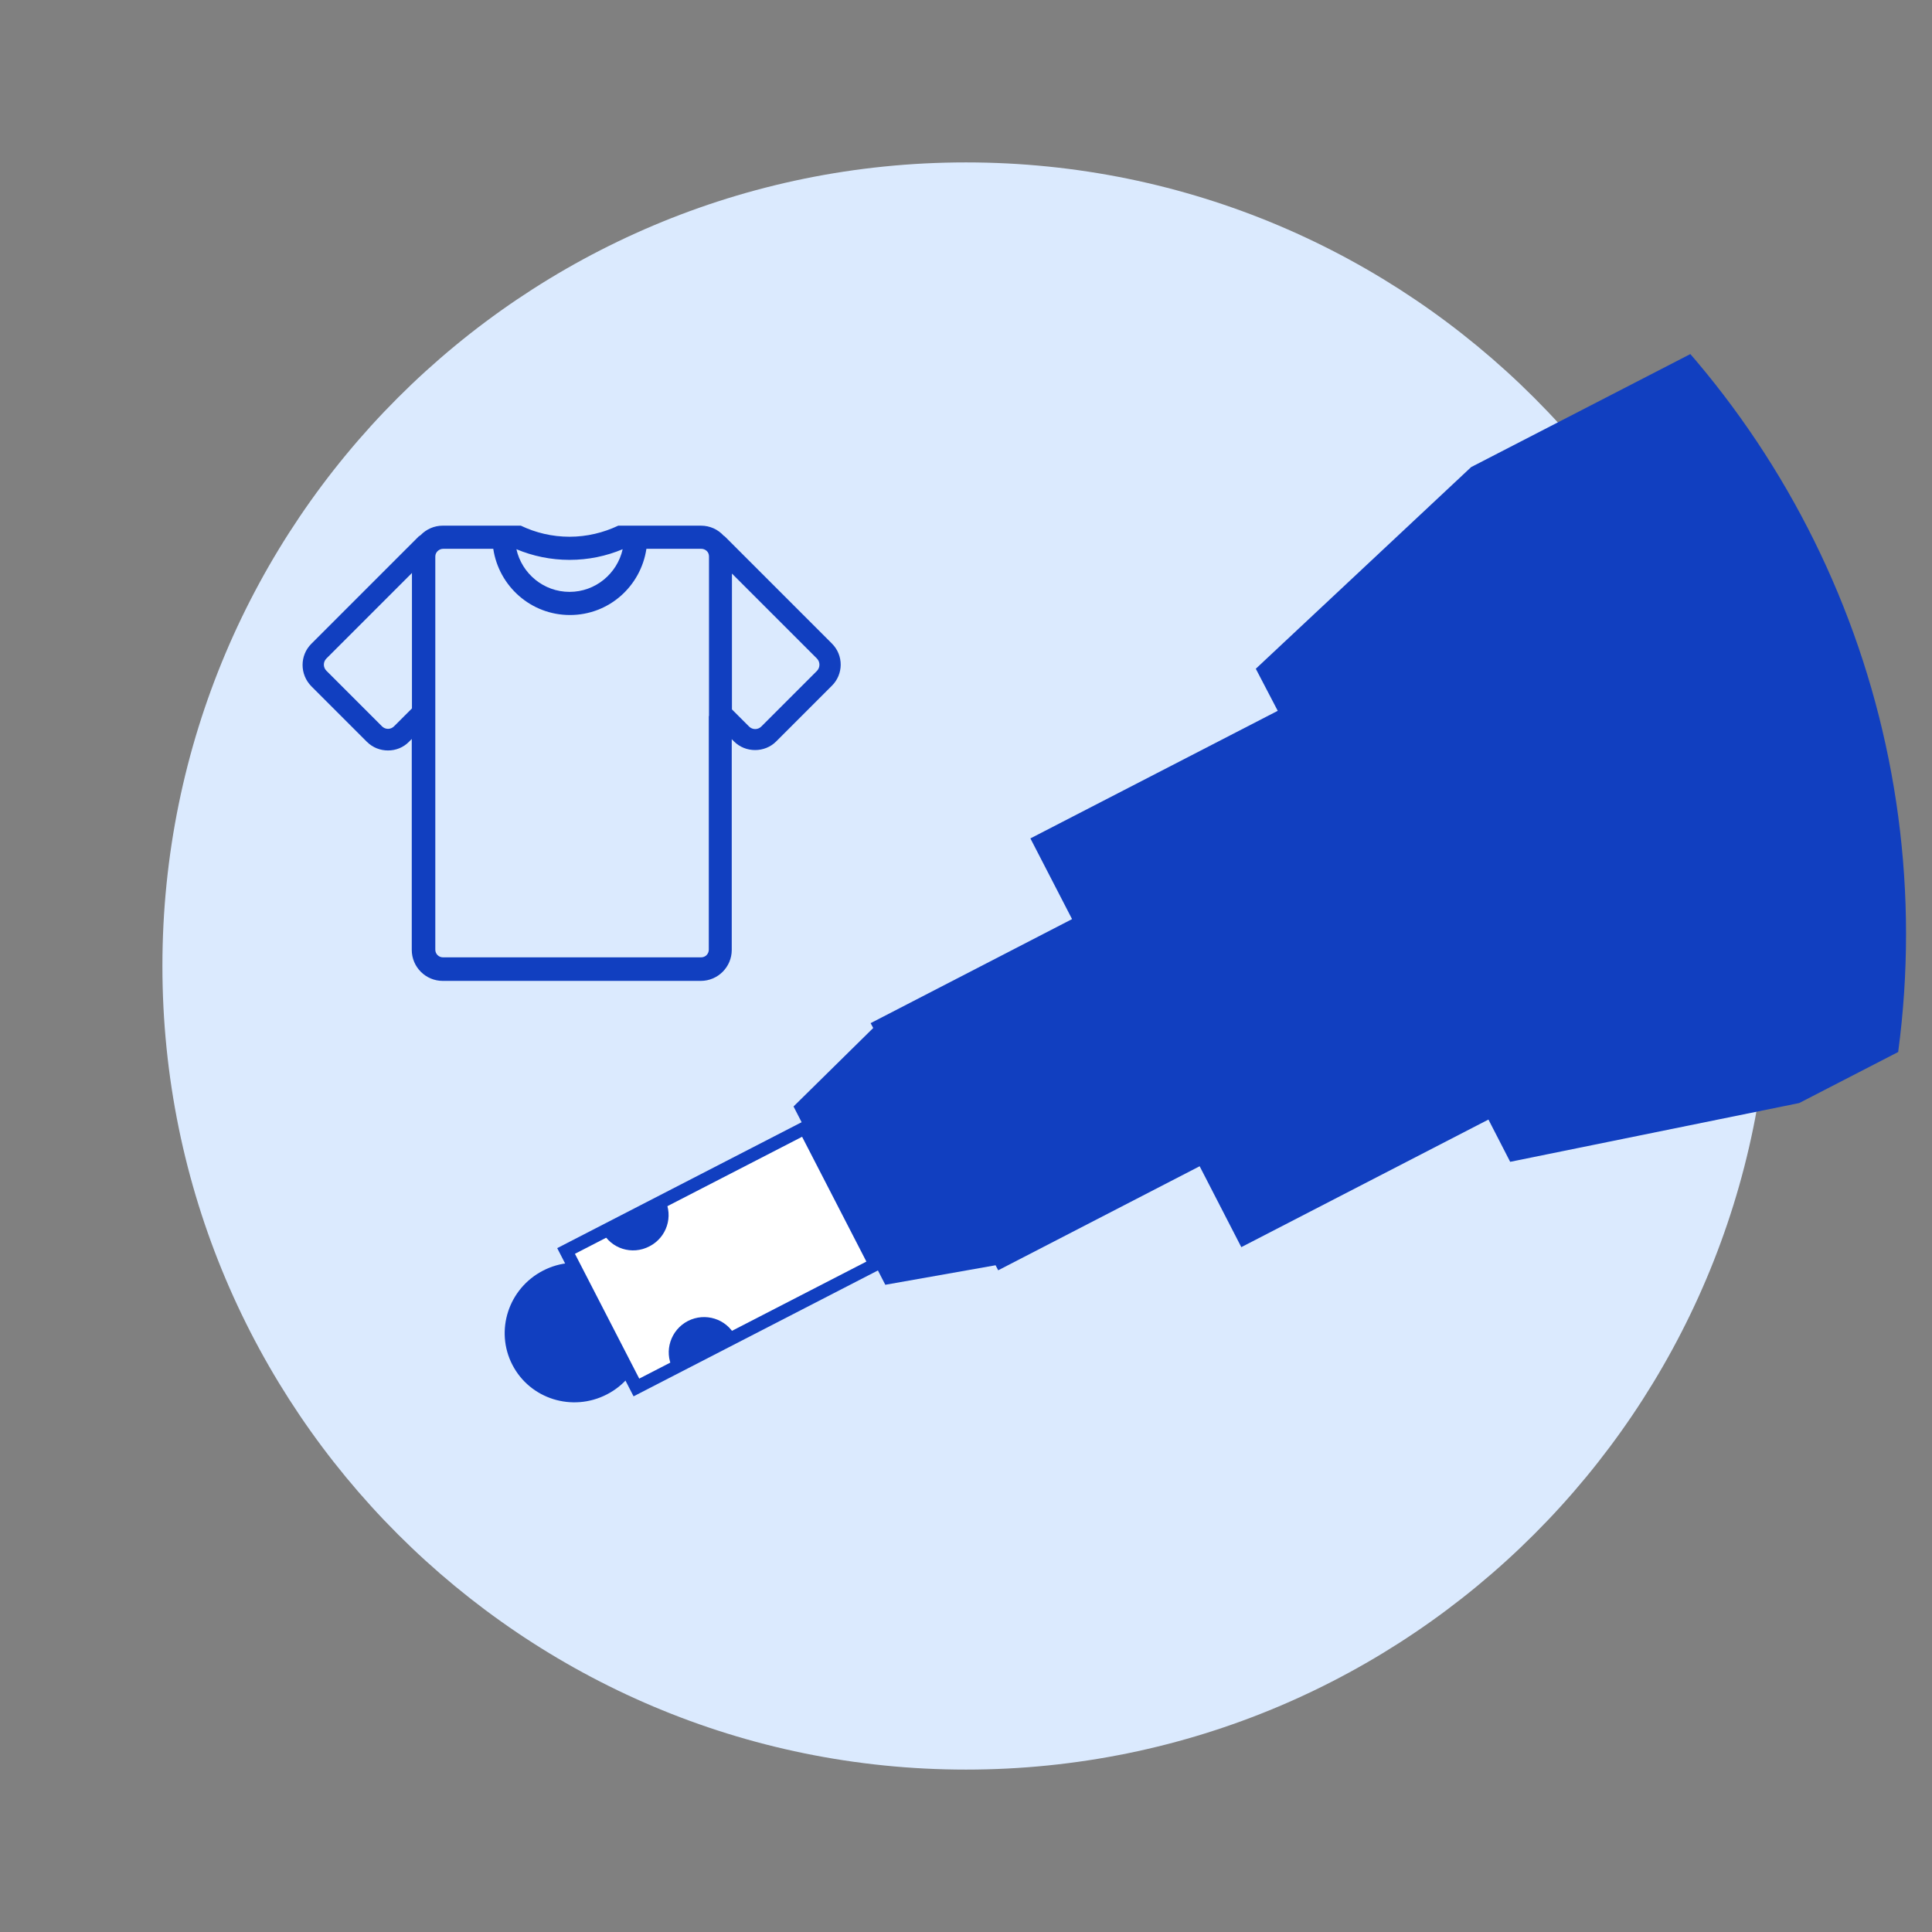
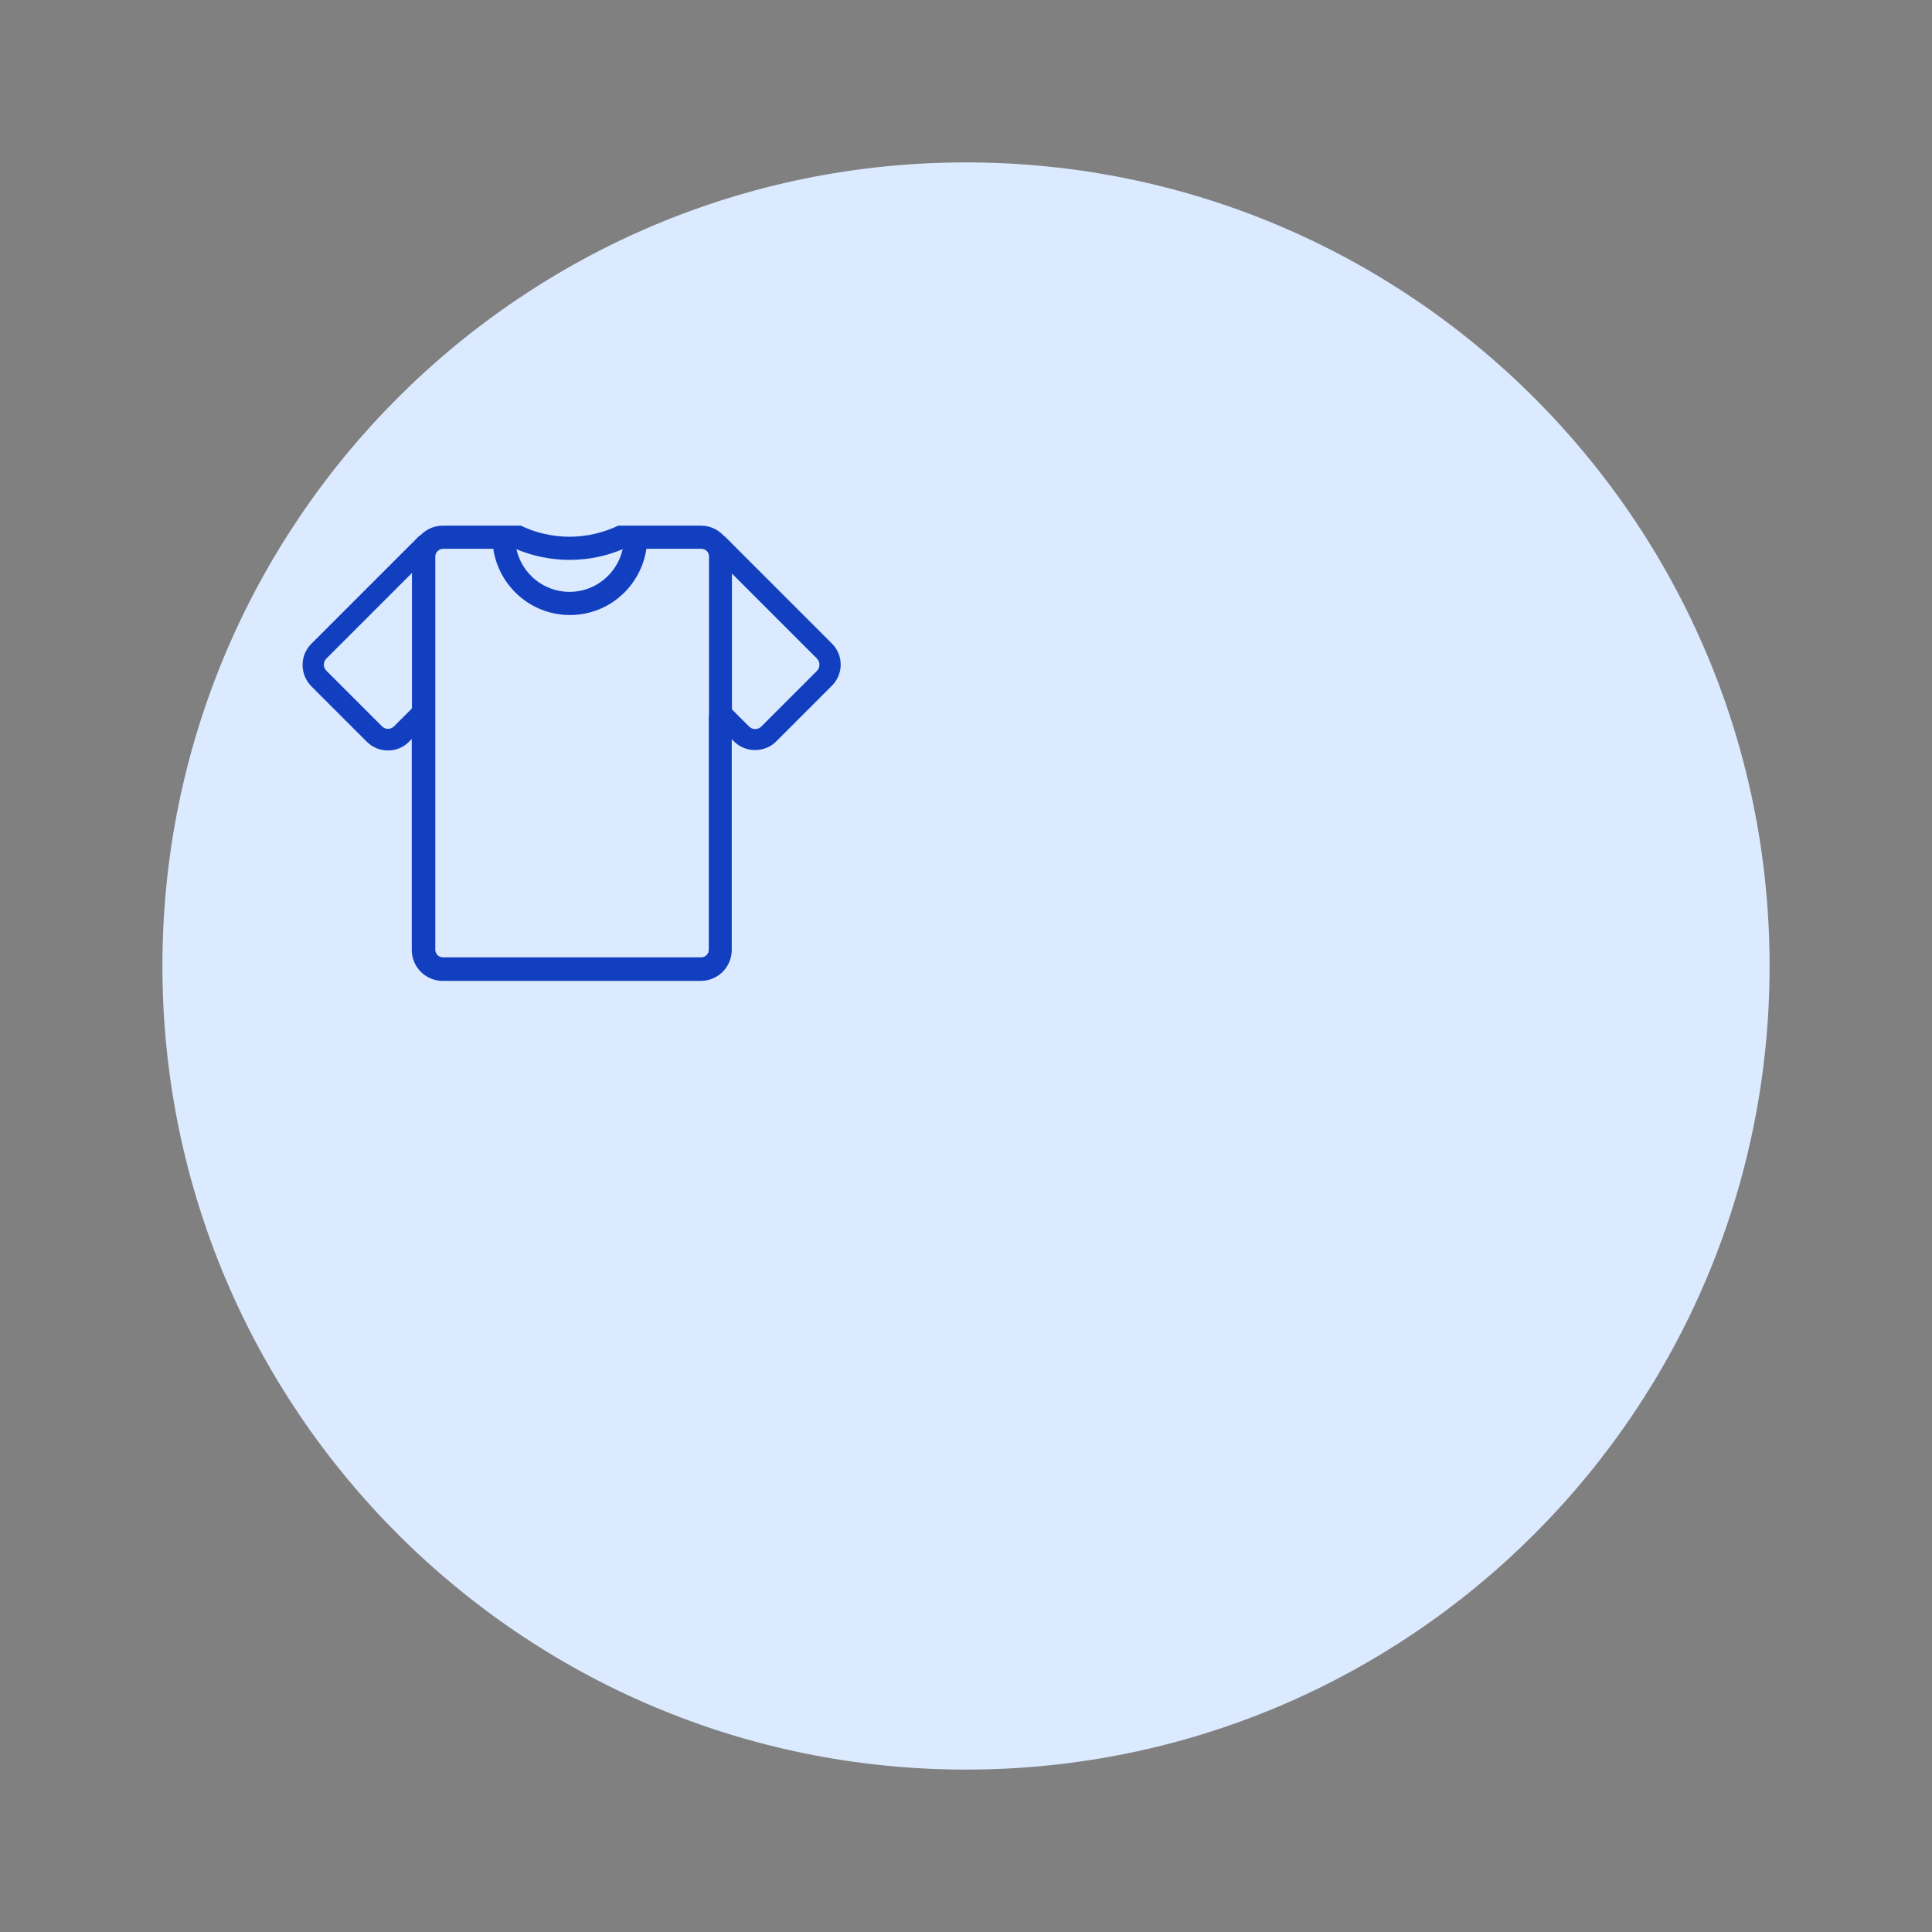
<svg xmlns="http://www.w3.org/2000/svg" xmlns:xlink="http://www.w3.org/1999/xlink" version="1.1" id="Layer_2" x="0px" y="0px" viewBox="0 0 96 96" style="enable-background:new 0 0 96 96;" xml:space="preserve">
  <rect x="0" y="0" width="96" height="96" fill="#808080" stroke="none" />
  <style type="text/css">
	.st0{fill:#DBEAFE;}
	.st1{clip-path:url(#SVGID_00000150821312856741832310000003190391913521161395_);}
	.st2{fill:#113FC0;}
	.st3{fill:#FFFFFF;stroke:#113FC0;stroke-width:0.654;stroke-miterlimit:10;}
</style>
  <path class="st0" d="M48,87.93c22.05,0,39.93-17.88,39.93-39.93C87.93,25.95,70.05,8.07,48,8.07C25.95,8.07,8.07,25.95,8.07,48  C8.07,70.05,25.95,87.93,48,87.93z" />
  <g>
    <defs>
-       <circle id="SVGID_1_" cx="50.61" cy="46.41" r="44.1" />
-     </defs>
+       </defs>
    <clipPath id="SVGID_00000049901169534815413230000010144145540576837031_">
      <use xlink:href="#SVGID_1_" style="overflow:visible;" />
    </clipPath>
    <g style="clip-path:url(#SVGID_00000049901169534815413230000010144145540576837031_);">
      <ellipse transform="matrix(0.889 -0.458 0.458 0.889 -27.157 20.472)" class="st2" cx="28.59" cy="66.18" rx="3.5" ry="3.46" />
      <rect x="31.96" y="55.79" transform="matrix(-0.458 -0.889 0.889 -0.458 -3.337 122.907)" class="st3" width="7.63" height="13.35" />
      <polygon class="st2" points="89.1,14.96 73.1,23.21 62.4,33.23 63.49,35.32 51.2,41.66 53.27,45.67 43.26,50.84 43.39,51.08     39.43,54.98 43.99,63.84 49.47,62.87 49.6,63.12 59.61,57.95 61.68,61.97 73.96,55.63 75.04,57.73 89.4,54.81 105.4,46.56   " />
      <g>
        <path class="st2" d="M32.27,61.93c0.86-0.44,1.2-1.49,0.76-2.34l-3.11,1.6C30.36,62.05,31.41,62.38,32.27,61.93z" />
        <path class="st2" d="M34.18,65.64c0.86-0.44,1.91-0.11,2.35,0.74l-3.11,1.6C32.98,67.13,33.33,66.08,34.18,65.64z" />
      </g>
    </g>
  </g>
  <path class="st2" d="M41.34,31.98l-5.33-5.33c-0.01-0.01-0.03-0.02-0.05-0.03c-0.28-0.31-0.68-0.5-1.13-0.5h-2.02h-0.93h-1.16  c-0.74,0.35-1.56,0.55-2.42,0.55c-0.87,0-1.69-0.2-2.42-0.55h-1.16h-0.93H22c-0.43,0-0.82,0.18-1.1,0.47  c-0.03,0.03-0.07,0.04-0.1,0.07l-5.33,5.33c-0.58,0.58-0.58,1.52,0,2.11l2.76,2.76c0.29,0.29,0.67,0.43,1.05,0.43  c0.38,0,0.76-0.14,1.05-0.44l0.13-0.13v10.48c0,0.85,0.69,1.54,1.54,1.54h12.82c0.85,0,1.54-0.69,1.54-1.54V36.73l0.11,0.11  c0.29,0.29,0.67,0.43,1.05,0.43c0.38,0,0.76-0.14,1.05-0.43l2.76-2.76C41.92,33.5,41.92,32.56,41.34,31.98z M40.59,33.34l-2.76,2.76  c-0.17,0.17-0.44,0.17-0.61,0l-0.85-0.85V28.5l4.22,4.22C40.76,32.89,40.76,33.17,40.59,33.34z M35.22,35.58v11.61  c0,0.21-0.17,0.38-0.38,0.38H22.01c-0.21,0-0.38-0.17-0.38-0.38V35.56v-0.75v-0.75v-6.41c0-0.11,0.05-0.21,0.13-0.28  c0.07-0.06,0.16-0.1,0.26-0.1h0.41h0.75h1.33c0.28,1.86,1.87,3.29,3.81,3.29s3.52-1.43,3.8-3.29h1.55h0.75h0.43  c0.1,0,0.19,0.04,0.26,0.1c0.08,0.07,0.12,0.17,0.12,0.28v6.44v0.75V35.58z M18.98,36.09l-2.76-2.76c-0.17-0.17-0.17-0.44,0-0.61  l4.25-4.25v6.73l-0.88,0.88C19.42,36.26,19.15,36.26,18.98,36.09z M30.94,27.29c-0.27,1.21-1.35,2.12-2.64,2.12  c-1.29,0-2.37-0.91-2.64-2.12c0.81,0.34,1.71,0.53,2.64,0.53C29.24,27.82,30.13,27.63,30.94,27.29z" />
</svg>